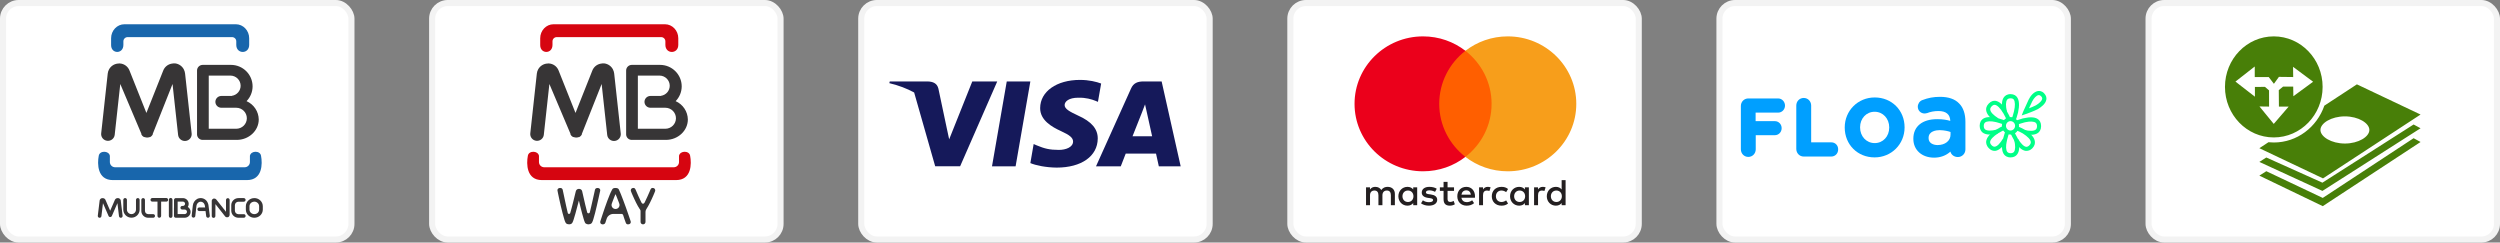
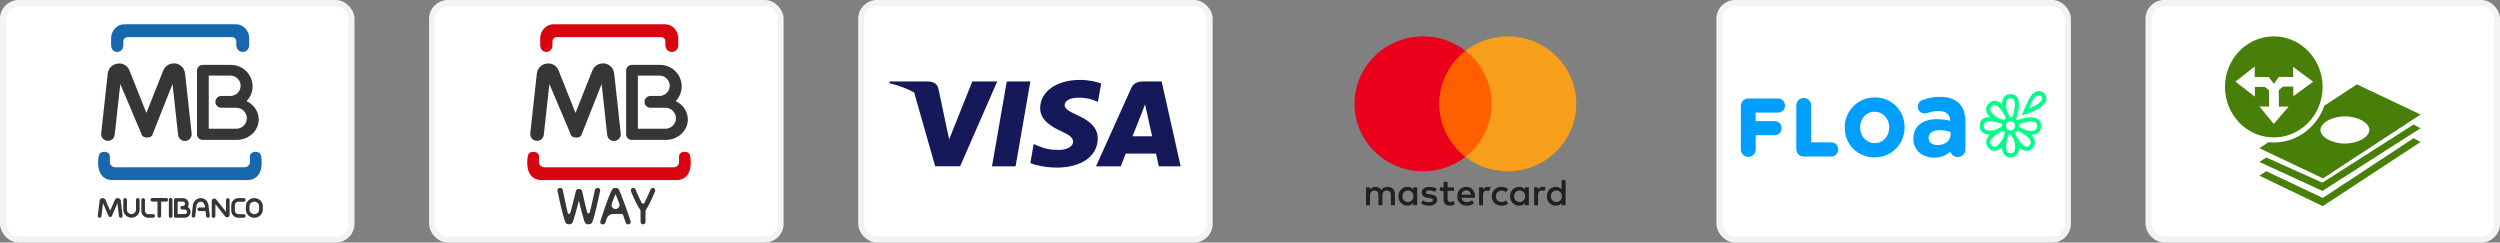
<svg xmlns="http://www.w3.org/2000/svg" width="268" height="26" viewBox="0 0 268 26" fill="none">
  <rect x="0" y="0" width="268" height="26" fill="#808080" stroke="none" />
  <rect x="0.325" y="0.325" width="37.35" height="25.35" rx="1.675" fill="white" stroke="#F3F3F3" stroke-width="0.65" />
  <path fill-rule="evenodd" clip-rule="evenodd" d="M14.117 2.6H25.285C26.07 2.6 26.712 3.274 26.712 4.099V4.811C26.712 5.824 25.329 5.82 25.329 4.811V4.431C25.329 4.181 25.126 3.978 24.874 3.978H13.682C13.431 3.979 13.228 4.181 13.227 4.431V4.812C13.227 5.82 11.91 5.81 11.91 4.835V4.099C11.91 3.274 12.552 2.6 13.336 2.6H14.117ZM19.238 19.305H26.481C28.135 19.305 28.151 17.562 27.983 16.7C27.891 16.121 26.901 16.13 26.791 16.7V17.372C26.79 17.68 26.539 17.929 26.228 17.931H12.341C12.03 17.93 11.779 17.68 11.778 17.372V16.7C11.669 16.13 10.678 16.121 10.586 16.7C10.417 17.562 10.434 19.305 12.088 19.305H19.238Z" fill="#1866AC" />
  <path fill-rule="evenodd" clip-rule="evenodd" d="M23.715 10.283H24.864V10.27C25.4 10.188 25.795 9.731 25.796 9.193V9.193C25.795 8.592 25.304 8.105 24.698 8.103H22.378V13.802H25.328C25.954 13.8 26.46 13.297 26.462 12.677V12.677C26.461 12.056 25.954 11.553 25.328 11.551H24.874V11.551H23.726C23.374 11.55 23.09 11.267 23.088 10.919V10.919C23.09 10.57 23.374 10.288 23.726 10.286L23.715 10.283ZM26.431 10.843C27.213 11.19 27.723 11.955 27.738 12.805V12.805C27.738 14.011 26.677 14.997 25.378 14.997H21.741C21.412 15.007 21.137 14.753 21.122 14.428V7.558C21.124 7.225 21.395 6.956 21.731 6.955H24.759C26.038 6.958 27.074 7.985 27.078 9.253V9.253C27.078 9.846 26.846 10.416 26.431 10.843Z" fill="#373536" />
  <path d="M14.578 21.427C14.578 21.32 14.666 21.233 14.774 21.233C14.881 21.233 14.969 21.32 14.969 21.427V22.47V22.47C14.969 22.949 14.577 23.337 14.094 23.337V23.337C13.862 23.338 13.639 23.247 13.474 23.084C13.309 22.921 13.217 22.7 13.217 22.47V22.47V21.424C13.217 21.317 13.304 21.23 13.412 21.23C13.52 21.23 13.607 21.317 13.607 21.424V22.47V22.47C13.609 22.736 13.826 22.951 14.094 22.953V22.953C14.362 22.95 14.577 22.735 14.578 22.47V22.47V21.427Z" fill="#373536" />
  <path d="M16.422 22.956C16.53 22.956 16.617 23.042 16.617 23.149C16.617 23.256 16.53 23.343 16.422 23.343H15.883C15.689 23.344 15.502 23.267 15.365 23.129C15.228 22.993 15.15 22.809 15.15 22.616V22.616V21.428C15.15 21.321 15.237 21.235 15.345 21.235C15.453 21.235 15.54 21.321 15.54 21.428V22.612V22.612C15.542 22.8 15.695 22.953 15.885 22.954H16.424L16.422 22.956Z" fill="#373536" />
  <path d="M20.545 14.312C20.588 14.71 20.297 15.067 19.896 15.109C19.495 15.152 19.136 14.864 19.093 14.466L18.496 9.005L16.376 14.349V14.349V14.349V14.363V14.375V14.375V14.386V14.386V14.396V14.396V14.408V14.408C16.339 14.479 16.291 14.543 16.233 14.598V14.598L16.221 14.608C16.183 14.643 16.14 14.673 16.095 14.697V14.697L16.082 14.704V14.704H16.069V14.704H16.06H16.052V14.704H16.043H16.034V14.704V14.704H16.024H16.016V14.704C15.947 14.728 15.875 14.742 15.802 14.744H15.749C15.666 14.741 15.585 14.725 15.509 14.695H15.499V14.695H15.489H15.479V14.695H15.47H15.461V14.695H15.448V14.695L15.437 14.688H15.43C15.39 14.666 15.353 14.64 15.318 14.611V14.611L15.293 14.59V14.59L15.276 14.573C15.27 14.566 15.264 14.56 15.257 14.554V14.554L15.236 14.53V14.53C15.206 14.496 15.18 14.459 15.158 14.419V14.419V14.408V14.408V14.395V14.395V14.386V14.378V14.378V14.369V14.359V14.359V14.349L12.894 9.005L12.295 14.466C12.244 14.856 11.888 15.135 11.494 15.093C11.1 15.051 10.811 14.704 10.845 14.312L11.55 7.876V7.876V7.876V7.876C11.559 7.8 11.574 7.726 11.597 7.653C11.62 7.581 11.649 7.51 11.686 7.444C11.869 7.103 12.206 6.87 12.592 6.818V6.818H12.632C12.692 6.808 12.752 6.801 12.812 6.798V6.798C12.886 6.802 12.96 6.812 13.033 6.828C13.42 6.917 13.737 7.189 13.88 7.556L15.694 12.108L17.499 7.561C17.643 7.193 17.961 6.921 18.348 6.833C18.42 6.815 18.494 6.803 18.569 6.798V6.798C18.63 6.794 18.692 6.794 18.753 6.798H18.793V6.798C19.184 6.851 19.524 7.09 19.705 7.438C19.741 7.507 19.77 7.579 19.792 7.653C19.815 7.726 19.831 7.801 19.84 7.877V7.877V7.877V7.877L20.545 14.312Z" fill="#373536" />
  <path d="M13.144 23.127C13.154 23.196 13.125 23.266 13.069 23.309C13.012 23.352 12.937 23.36 12.872 23.332C12.807 23.304 12.762 23.242 12.756 23.172L12.589 21.779L11.993 23.149C11.963 23.221 11.892 23.267 11.814 23.267C11.736 23.267 11.665 23.221 11.634 23.149V23.149L11.039 21.779L10.872 23.172C10.866 23.242 10.821 23.304 10.756 23.332C10.691 23.36 10.616 23.352 10.559 23.309C10.502 23.266 10.474 23.196 10.484 23.127L10.68 21.508C10.691 21.405 10.755 21.315 10.849 21.269L10.888 21.252H10.902C10.921 21.247 10.94 21.243 10.96 21.24V21.24C11.059 21.227 11.159 21.257 11.232 21.324C11.247 21.338 11.26 21.354 11.273 21.37L11.296 21.407L11.306 21.428L11.811 22.591L12.316 21.428C12.359 21.334 12.444 21.266 12.545 21.244C12.564 21.24 12.583 21.238 12.602 21.237H12.668C12.769 21.249 12.858 21.306 12.911 21.391V21.391C12.921 21.409 12.93 21.427 12.937 21.447C12.941 21.459 12.944 21.471 12.947 21.484C12.948 21.492 12.948 21.501 12.947 21.509V21.509L13.144 23.127Z" fill="#373536" />
  <path d="M17.274 23.149C17.274 23.256 17.186 23.343 17.078 23.343C16.97 23.343 16.883 23.256 16.883 23.149V21.615H16.329C16.221 21.615 16.133 21.528 16.133 21.421C16.133 21.314 16.221 21.227 16.329 21.227H17.829C17.937 21.227 18.025 21.314 18.025 21.421C18.025 21.528 17.937 21.615 17.829 21.615H17.274V23.149Z" fill="#373536" />
  <path d="M18.49 23.149C18.496 23.222 18.46 23.292 18.398 23.331C18.335 23.369 18.256 23.369 18.193 23.331C18.13 23.292 18.094 23.222 18.101 23.149V21.427C18.094 21.354 18.13 21.284 18.193 21.245C18.256 21.207 18.335 21.207 18.398 21.245C18.46 21.284 18.496 21.354 18.49 21.427V23.149Z" fill="#373536" />
  <path d="M22.492 23.125C22.505 23.231 22.429 23.328 22.322 23.341C22.215 23.354 22.117 23.278 22.104 23.172L22.035 22.626H21.36C21.253 22.626 21.165 22.54 21.165 22.433C21.165 22.326 21.253 22.239 21.36 22.239H21.988L21.969 22.096V22.096C21.969 22.096 21.969 22.088 21.969 22.084C21.964 22.05 21.956 22.017 21.946 21.984C21.936 21.949 21.924 21.915 21.907 21.883C21.838 21.727 21.684 21.626 21.513 21.622V21.622C21.479 21.622 21.446 21.626 21.413 21.633C21.384 21.641 21.355 21.652 21.327 21.666C21.171 21.756 21.069 21.915 21.055 22.094L20.934 23.169C20.917 23.271 20.823 23.342 20.72 23.331C20.616 23.319 20.54 23.23 20.546 23.127L20.668 22.051C20.695 21.742 20.876 21.467 21.149 21.317C21.205 21.29 21.263 21.269 21.323 21.255C21.385 21.24 21.449 21.233 21.513 21.233V21.233C21.832 21.235 22.121 21.421 22.254 21.709C22.281 21.761 22.303 21.816 22.32 21.873C22.336 21.924 22.347 21.977 22.354 22.031C22.355 22.037 22.355 22.042 22.354 22.048V22.048L22.492 23.125Z" fill="#373536" />
  <path d="M23.088 23.149C23.094 23.222 23.059 23.292 22.996 23.331C22.933 23.369 22.854 23.369 22.791 23.331C22.728 23.292 22.692 23.222 22.699 23.149V21.549V21.549C22.697 21.538 22.697 21.527 22.699 21.517C22.701 21.495 22.706 21.474 22.713 21.454V21.454C22.718 21.442 22.724 21.43 22.73 21.42V21.42C22.763 21.36 22.817 21.314 22.883 21.293L22.908 21.286H22.93H22.983C23.064 21.288 23.14 21.327 23.188 21.391L24.227 22.703V21.437C24.227 21.33 24.314 21.243 24.422 21.243C24.53 21.243 24.617 21.33 24.617 21.437V23.03C24.617 23.112 24.58 23.19 24.515 23.242C24.503 23.252 24.489 23.261 24.475 23.269L24.452 23.28V23.28H24.436V23.28C24.368 23.305 24.292 23.3 24.227 23.269C24.218 23.266 24.21 23.262 24.202 23.256C24.189 23.247 24.176 23.238 24.163 23.228L24.139 23.202L24.132 23.195V23.195V23.195L23.094 21.881L23.088 23.149Z" fill="#373536" />
  <path d="M26.135 22.956C26.243 22.956 26.33 23.042 26.33 23.149C26.33 23.256 26.243 23.343 26.135 23.343H25.561C25.136 23.343 24.792 23.002 24.791 22.581V22.581V21.998V21.998C24.792 21.578 25.135 21.237 25.559 21.236H26.134C26.241 21.236 26.329 21.323 26.329 21.43C26.329 21.537 26.241 21.623 26.134 21.623H25.559C25.35 21.625 25.181 21.793 25.18 22.001V22.001V22.584V22.584C25.181 22.792 25.351 22.96 25.561 22.961H26.135V22.956Z" fill="#373536" />
  <path fill-rule="evenodd" clip-rule="evenodd" d="M27.903 21.487C27.731 21.323 27.502 21.232 27.264 21.233L27.262 21.236C27.025 21.235 26.796 21.326 26.625 21.489C26.453 21.651 26.355 21.875 26.355 22.109V22.47C26.355 22.704 26.452 22.928 26.623 23.089C26.796 23.253 27.025 23.344 27.264 23.343C27.502 23.344 27.731 23.253 27.903 23.089C28.075 22.928 28.172 22.704 28.173 22.47V22.106C28.172 21.872 28.075 21.648 27.903 21.487ZM26.895 21.762C26.995 21.669 27.127 21.618 27.264 21.619V21.615C27.403 21.616 27.535 21.671 27.634 21.767C27.727 21.857 27.779 21.981 27.778 22.109V22.47C27.779 22.598 27.727 22.722 27.634 22.812C27.534 22.904 27.402 22.955 27.265 22.954C27.128 22.956 26.995 22.904 26.895 22.812C26.8 22.722 26.746 22.599 26.744 22.47V22.104C26.746 21.974 26.8 21.851 26.895 21.762Z" fill="#373536" />
  <path fill-rule="evenodd" clip-rule="evenodd" d="M18.654 21.435V22.276L18.648 22.274V23.148C18.648 23.199 18.668 23.248 18.705 23.285C18.742 23.321 18.791 23.342 18.843 23.342H19.798C20.148 23.341 20.43 23.06 20.431 22.713C20.43 22.554 20.368 22.401 20.258 22.286L20.246 22.273C20.212 22.24 20.175 22.21 20.136 22.185C20.198 22.086 20.23 21.971 20.229 21.854C20.228 21.514 19.95 21.238 19.607 21.237H18.843C18.795 21.239 18.75 21.258 18.715 21.291C18.695 21.311 18.68 21.333 18.669 21.358C18.659 21.383 18.653 21.409 18.654 21.435ZM19.044 22.95V21.615V21.612H19.607C19.669 21.613 19.727 21.637 19.771 21.68C19.815 21.724 19.84 21.783 19.84 21.844C19.84 21.905 19.815 21.964 19.771 22.007C19.732 22.045 19.682 22.07 19.627 22.075H19.538C19.43 22.075 19.343 22.162 19.343 22.269C19.343 22.376 19.43 22.463 19.538 22.463H19.798C19.863 22.463 19.925 22.489 19.97 22.535L19.978 22.542C20.019 22.587 20.043 22.645 20.044 22.706C20.043 22.77 20.017 22.832 19.97 22.877C19.925 22.923 19.863 22.949 19.798 22.95H19.044Z" fill="#373536" />
  <rect x="46.325" y="0.325" width="37.35" height="25.35" rx="1.675" fill="white" stroke="#F3F3F3" stroke-width="0.65" />
  <path fill-rule="evenodd" clip-rule="evenodd" d="M60.117 2.6H71.285C72.07 2.6 72.712 3.274 72.712 4.099V4.811C72.712 5.824 71.329 5.82 71.329 4.811V4.431C71.329 4.181 71.126 3.978 70.874 3.978H59.682C59.431 3.979 59.228 4.181 59.227 4.431V4.812C59.227 5.82 57.91 5.81 57.91 4.835V4.099C57.91 3.274 58.552 2.6 59.336 2.6H60.117ZM65.238 19.305H72.481C74.135 19.305 74.151 17.562 73.983 16.7C73.891 16.121 72.9 16.13 72.791 16.7V17.372C72.79 17.68 72.539 17.929 72.228 17.931H58.341C58.03 17.93 57.779 17.68 57.778 17.372V16.7C57.669 16.13 56.678 16.121 56.586 16.7C56.417 17.562 56.434 19.305 58.088 19.305H65.238Z" fill="#D60510" />
  <path fill-rule="evenodd" clip-rule="evenodd" d="M69.715 10.283H70.864V10.27C71.4 10.188 71.795 9.731 71.796 9.193V9.193C71.795 8.592 71.304 8.105 70.698 8.103H68.379V13.802H71.328C71.954 13.8 72.46 13.297 72.463 12.677V12.677C72.461 12.056 71.954 11.553 71.328 11.551H70.874V11.551H69.725C69.374 11.55 69.09 11.267 69.088 10.919V10.919C69.09 10.57 69.374 10.288 69.725 10.286L69.715 10.283ZM72.431 10.843C73.213 11.19 73.723 11.955 73.738 12.805V12.805C73.738 14.011 72.677 14.997 71.378 14.997H67.741C67.412 15.007 67.137 14.753 67.122 14.428V7.558C67.124 7.225 67.395 6.956 67.731 6.955H70.759C72.038 6.958 73.074 7.985 73.079 9.253V9.253C73.078 9.846 72.846 10.416 72.431 10.843Z" fill="#373536" />
  <path d="M62.061 21.484C62.001 21.706 61.938 21.943 61.872 22.195C61.809 22.446 61.742 22.688 61.679 22.917C61.615 23.147 61.556 23.348 61.498 23.522C61.463 23.645 61.415 23.764 61.356 23.878C61.289 23.992 61.171 24.048 61.003 24.048C60.941 24.046 60.879 24.037 60.819 24.02C60.736 23.996 60.668 23.941 60.63 23.866C60.57 23.746 60.522 23.621 60.487 23.492C60.431 23.306 60.371 23.093 60.307 22.851C60.243 22.609 60.181 22.353 60.118 22.083C60.055 21.813 59.998 21.562 59.948 21.329C59.897 21.097 59.854 20.899 59.822 20.737C59.789 20.574 59.769 20.477 59.765 20.444C59.761 20.43 59.759 20.416 59.759 20.401V20.377C59.757 20.312 59.787 20.25 59.841 20.211C59.898 20.169 59.97 20.147 60.042 20.15C60.107 20.148 60.171 20.164 60.227 20.196C60.23 20.199 60.234 20.202 60.238 20.205C60.329 20.282 60.338 20.415 60.361 20.532V20.532C60.383 20.64 60.415 20.78 60.45 20.948C60.485 21.117 60.526 21.307 60.57 21.517C60.614 21.728 60.66 21.941 60.709 22.156C60.759 22.371 60.806 22.579 60.855 22.782C60.859 22.797 60.862 22.813 60.866 22.828C60.901 22.97 61.089 22.972 61.13 22.832V22.832C61.182 22.657 61.232 22.475 61.282 22.288C61.332 22.1 61.38 21.914 61.427 21.726C61.473 21.538 61.516 21.363 61.556 21.203C61.597 21.042 61.631 20.9 61.66 20.774C61.69 20.647 61.713 20.555 61.73 20.494C61.765 20.345 61.906 20.241 62.065 20.246C62.148 20.243 62.228 20.268 62.293 20.317C62.35 20.362 62.39 20.425 62.406 20.494C62.453 20.692 62.504 20.914 62.558 21.16C62.612 21.401 62.67 21.649 62.728 21.9C62.787 22.15 62.849 22.395 62.911 22.635C62.922 22.677 62.932 22.718 62.943 22.758C62.985 22.913 63.194 22.91 63.231 22.753V22.753C63.28 22.553 63.328 22.343 63.379 22.13C63.429 21.915 63.478 21.706 63.524 21.495C63.571 21.284 63.613 21.097 63.65 20.93C63.687 20.762 63.718 20.627 63.742 20.522V20.522C63.765 20.413 63.774 20.29 63.856 20.215C63.863 20.209 63.87 20.203 63.877 20.198C63.932 20.166 63.996 20.15 64.06 20.152C64.133 20.149 64.204 20.17 64.262 20.213C64.316 20.252 64.347 20.314 64.345 20.379V20.403V20.403C64.343 20.432 64.337 20.46 64.332 20.488C64.322 20.537 64.304 20.62 64.275 20.739C64.236 20.902 64.197 21.102 64.146 21.331C64.096 21.561 64.039 21.815 63.975 22.082C63.911 22.348 63.849 22.605 63.79 22.846C63.731 23.087 63.67 23.301 63.612 23.485C63.577 23.612 63.53 23.737 63.47 23.856C63.431 23.932 63.361 23.99 63.277 24.017C63.217 24.036 63.155 24.047 63.092 24.05C63.066 24.049 63.04 24.047 63.015 24.044C62.978 24.039 62.942 24.03 62.907 24.019C62.867 24.006 62.829 23.987 62.794 23.963C62.755 23.936 62.725 23.899 62.706 23.856C62.651 23.733 62.605 23.605 62.57 23.476C62.517 23.298 62.459 23.098 62.399 22.874C62.339 22.65 62.278 22.416 62.219 22.172C62.16 21.927 62.105 21.699 62.055 21.486" fill="#373536" />
  <path fill-rule="evenodd" clip-rule="evenodd" d="M65.029 23.467V23.467C65.123 23.146 65.422 22.931 65.757 22.931H66.625C66.706 22.931 66.777 22.983 66.802 23.06V23.06C66.848 23.204 66.892 23.341 66.935 23.468C66.991 23.632 67.041 23.769 67.082 23.873C67.099 23.923 67.128 23.968 67.166 24.003C67.174 24.009 67.182 24.014 67.19 24.018C67.272 24.065 67.378 24.063 67.466 24.027C67.494 24.015 67.521 24 67.545 23.98C67.595 23.933 67.623 23.869 67.621 23.802C67.62 23.775 67.616 23.748 67.608 23.722C67.601 23.696 67.585 23.651 67.563 23.586C67.549 23.544 67.531 23.493 67.511 23.433C67.483 23.35 67.452 23.26 67.418 23.161C67.388 23.077 67.357 22.986 67.324 22.889C67.252 22.677 67.171 22.447 67.083 22.202C66.995 21.957 66.906 21.717 66.817 21.481C66.728 21.244 66.642 21.022 66.561 20.821C66.481 20.621 66.411 20.459 66.352 20.338C66.33 20.273 66.281 20.22 66.217 20.192C66.068 20.138 65.904 20.136 65.754 20.186C65.693 20.215 65.646 20.265 65.62 20.326C65.527 20.491 65.446 20.661 65.376 20.836C65.289 21.047 65.2 21.276 65.107 21.519C65.015 21.763 64.926 22.011 64.841 22.26C64.802 22.374 64.765 22.485 64.729 22.591C64.687 22.716 64.646 22.835 64.608 22.949C64.536 23.158 64.48 23.334 64.436 23.474C64.391 23.615 64.365 23.698 64.357 23.722C64.329 23.811 64.349 23.907 64.41 23.979C64.424 23.992 64.44 24.003 64.456 24.012C64.554 24.069 64.687 24.069 64.784 24.01C64.835 23.979 64.875 23.931 64.895 23.873C64.937 23.769 64.981 23.632 65.029 23.467ZM66.334 21.683C66.352 21.733 66.371 21.785 66.389 21.838C66.487 22.116 66.279 22.404 65.985 22.404V22.404C65.692 22.404 65.485 22.117 65.581 21.84C65.6 21.787 65.618 21.734 65.636 21.683C65.714 21.463 65.794 21.254 65.877 21.056C65.895 21.02 65.912 20.977 65.931 20.929C65.936 20.918 65.94 20.908 65.944 20.897C65.95 20.878 65.956 20.859 65.964 20.841C65.971 20.824 65.995 20.826 66.001 20.842V20.842C66.008 20.858 66.015 20.878 66.024 20.902C66.047 20.962 66.069 21.012 66.09 21.056C66.173 21.254 66.256 21.464 66.334 21.683Z" fill="#373536" />
  <path d="M68.667 22.612C68.667 22.557 68.644 22.505 68.612 22.459V22.459C68.591 22.433 68.571 22.404 68.554 22.375C68.499 22.295 68.44 22.198 68.375 22.082C68.31 21.967 68.246 21.845 68.181 21.716C68.116 21.587 68.054 21.456 67.994 21.326C67.934 21.195 67.877 21.074 67.83 20.963C67.782 20.852 67.738 20.751 67.703 20.67C67.677 20.614 67.655 20.556 67.638 20.496C67.632 20.482 67.627 20.467 67.624 20.451C67.622 20.436 67.621 20.421 67.621 20.406C67.619 20.337 67.645 20.271 67.693 20.224C67.708 20.211 67.724 20.199 67.741 20.189C67.835 20.134 67.965 20.128 68.048 20.197C68.054 20.202 68.059 20.206 68.064 20.212C68.095 20.247 68.119 20.288 68.137 20.332C68.144 20.354 68.164 20.396 68.195 20.465C68.227 20.533 68.261 20.618 68.304 20.719C68.346 20.819 68.396 20.931 68.45 21.051C68.504 21.172 68.561 21.293 68.618 21.409C68.676 21.524 68.73 21.637 68.782 21.744V21.744C68.844 21.871 69.017 21.869 69.083 21.745C69.115 21.686 69.144 21.626 69.173 21.565C69.259 21.387 69.341 21.213 69.419 21.04C69.497 20.868 69.565 20.713 69.622 20.58C69.68 20.448 69.713 20.364 69.725 20.332C69.743 20.289 69.768 20.248 69.798 20.212C69.803 20.207 69.808 20.202 69.813 20.198C69.897 20.128 70.029 20.134 70.123 20.19C70.139 20.2 70.154 20.211 70.169 20.224C70.217 20.271 70.243 20.337 70.241 20.406C70.242 20.421 70.241 20.436 70.238 20.451C70.235 20.466 70.231 20.482 70.225 20.496L70.157 20.672C70.124 20.756 70.082 20.853 70.032 20.968C69.983 21.083 69.929 21.203 69.869 21.331C69.809 21.458 69.746 21.592 69.682 21.721C69.618 21.851 69.552 21.973 69.487 22.09C69.423 22.207 69.363 22.306 69.308 22.386V22.386C69.245 22.481 69.197 22.588 69.197 22.703V23.778C69.2 23.851 69.173 23.922 69.123 23.974C69.015 24.075 68.85 24.075 68.742 23.974C68.692 23.922 68.665 23.851 68.668 23.778L68.667 22.612Z" fill="#373536" />
  <path d="M66.545 14.312C66.588 14.71 66.297 15.067 65.896 15.109C65.496 15.152 65.136 14.864 65.093 14.466L64.496 9.005L62.376 14.349V14.349V14.349V14.363V14.375V14.375V14.386V14.386V14.396V14.396V14.408V14.408C62.339 14.479 62.291 14.543 62.233 14.598V14.598L62.221 14.608C62.183 14.643 62.14 14.673 62.095 14.697V14.697L62.082 14.704V14.704H62.069V14.704H62.06H62.051V14.704H62.043H62.034V14.704V14.704H62.024H62.016V14.704C61.947 14.728 61.875 14.742 61.802 14.744H61.749C61.666 14.741 61.585 14.725 61.509 14.695H61.499V14.695H61.489H61.479V14.695H61.47H61.461V14.695H61.448V14.695L61.437 14.688H61.43C61.39 14.666 61.353 14.64 61.318 14.611V14.611L61.293 14.59V14.59L61.276 14.573C61.27 14.566 61.264 14.56 61.257 14.554V14.554L61.236 14.53V14.53C61.206 14.496 61.18 14.459 61.158 14.419V14.419V14.408V14.408V14.395V14.395V14.386V14.378V14.378V14.369V14.359V14.359V14.349L58.894 9.005L58.295 14.466C58.244 14.856 57.888 15.135 57.494 15.093C57.099 15.051 56.811 14.704 56.845 14.312L57.55 7.876V7.876V7.876V7.876C57.559 7.8 57.574 7.726 57.597 7.653C57.62 7.581 57.649 7.51 57.686 7.444C57.869 7.103 58.206 6.87 58.592 6.818V6.818H58.632C58.692 6.808 58.752 6.801 58.812 6.798V6.798C58.886 6.802 58.96 6.812 59.033 6.828C59.42 6.917 59.737 7.189 59.88 7.556L61.694 12.108L63.499 7.561C63.643 7.193 63.961 6.921 64.348 6.833C64.42 6.815 64.494 6.803 64.569 6.798V6.798C64.63 6.794 64.692 6.794 64.753 6.798H64.793V6.798C65.184 6.851 65.524 7.09 65.705 7.438C65.741 7.507 65.77 7.579 65.792 7.653C65.815 7.726 65.831 7.801 65.84 7.877V7.877V7.877V7.877L66.545 14.312Z" fill="#373536" />
  <rect x="92.325" y="0.325" width="37.35" height="25.35" rx="1.675" fill="white" stroke="#F3F3F3" stroke-width="0.65" />
  <path d="M108.872 17.832H106.342L107.924 8.731H110.454L108.872 17.832Z" fill="#15195A" />
  <path d="M118.043 8.954C117.544 8.769 116.753 8.566 115.774 8.566C113.275 8.566 111.516 9.805 111.505 11.577C111.485 12.884 112.765 13.61 113.723 14.046C114.701 14.491 115.034 14.782 115.034 15.179C115.024 15.789 114.243 16.07 113.515 16.07C112.505 16.07 111.964 15.925 111.141 15.585L110.808 15.44L110.454 17.483C111.047 17.734 112.14 17.957 113.275 17.967C115.93 17.967 117.658 16.747 117.679 14.859C117.689 13.823 117.013 13.03 115.555 12.381C114.67 11.964 114.128 11.684 114.128 11.258C114.139 10.87 114.587 10.474 115.586 10.474C116.408 10.454 117.012 10.638 117.47 10.822L117.699 10.919L118.043 8.954V8.954V8.954Z" fill="#15195A" />
  <path fill-rule="evenodd" clip-rule="evenodd" d="M122.572 8.731H124.528L126.569 17.831H124.227C124.227 17.831 123.998 16.786 123.925 16.466H120.677C120.583 16.708 120.146 17.831 120.146 17.831H117.491L121.249 9.486C121.51 8.896 121.968 8.731 122.572 8.731ZM122.416 12.061C122.416 12.061 121.614 14.085 121.406 14.608H123.508C123.404 14.153 122.925 11.974 122.925 11.974L122.748 11.19C122.674 11.392 122.566 11.67 122.494 11.857C122.444 11.984 122.411 12.069 122.416 12.061Z" fill="#15195A" />
  <path fill-rule="evenodd" clip-rule="evenodd" d="M95.38 8.731H99.45C100.002 8.75 100.45 8.915 100.595 9.496L101.48 13.678C101.48 13.678 101.48 13.678 101.48 13.678L101.751 14.937L104.229 8.731H106.904L102.927 17.822H100.252L97.997 9.914C97.219 9.491 96.331 9.151 95.338 8.915L95.38 8.731Z" fill="#15195A" />
-   <rect x="138.325" y="0.325" width="37.35" height="25.35" rx="1.675" fill="white" stroke="#F3F3F3" stroke-width="0.65" />
  <path fill-rule="evenodd" clip-rule="evenodd" d="M151.922 20.079V21.039V21.999H151.498V21.766C151.363 21.939 151.159 22.047 150.882 22.047C150.335 22.047 149.906 21.625 149.906 21.039C149.906 20.453 150.335 20.031 150.882 20.031C151.159 20.031 151.363 20.139 151.498 20.312V20.079H151.922ZM150.934 20.424C150.567 20.424 150.343 20.701 150.343 21.039C150.343 21.376 150.567 21.654 150.934 21.654C151.285 21.654 151.522 21.388 151.522 21.039C151.522 20.689 151.285 20.424 150.934 20.424ZM166.253 21.039C166.253 20.701 166.478 20.424 166.845 20.424C167.196 20.424 167.432 20.689 167.432 21.039C167.432 21.388 167.196 21.654 166.845 21.654C166.478 21.654 166.253 21.376 166.253 21.039ZM167.832 19.308V21.039V21.999H167.408V21.766C167.273 21.939 167.069 22.047 166.792 22.047C166.245 22.047 165.816 21.625 165.816 21.039C165.816 20.453 166.245 20.031 166.792 20.031C167.069 20.031 167.273 20.139 167.408 20.312V19.308H167.832ZM157.186 20.404C157.459 20.404 157.635 20.573 157.68 20.87H156.667C156.713 20.593 156.884 20.404 157.186 20.404ZM156.223 21.039C156.223 20.44 156.623 20.031 157.194 20.031C157.741 20.031 158.116 20.44 158.121 21.039C158.121 21.095 158.116 21.147 158.112 21.199H156.664C156.725 21.545 156.974 21.67 157.247 21.67C157.443 21.67 157.651 21.597 157.815 21.469L158.022 21.778C157.786 21.975 157.517 22.047 157.223 22.047C156.639 22.047 156.223 21.649 156.223 21.039ZM162.315 21.039C162.315 20.701 162.54 20.424 162.907 20.424C163.258 20.424 163.494 20.689 163.494 21.039C163.494 21.388 163.258 21.654 162.907 21.654C162.54 21.654 162.315 21.376 162.315 21.039ZM163.894 20.079V21.039V21.999H163.47V21.766C163.335 21.939 163.132 22.047 162.854 22.047C162.307 22.047 161.878 21.625 161.878 21.039C161.878 20.453 162.307 20.031 162.854 20.031C163.132 20.031 163.335 20.139 163.47 20.312V20.079H163.894ZM159.92 21.039C159.92 21.621 160.332 22.047 160.961 22.047C161.254 22.047 161.45 21.983 161.662 21.818L161.459 21.481C161.299 21.593 161.132 21.654 160.948 21.654C160.609 21.649 160.361 21.409 160.361 21.039C160.361 20.669 160.609 20.428 160.948 20.424C161.132 20.424 161.299 20.484 161.459 20.597L161.662 20.26C161.45 20.095 161.254 20.031 160.961 20.031C160.332 20.031 159.92 20.456 159.92 21.039ZM164.874 20.312C164.984 20.143 165.143 20.031 165.388 20.031C165.474 20.031 165.596 20.047 165.69 20.083L165.559 20.477C165.47 20.44 165.38 20.428 165.294 20.428C165.017 20.428 164.878 20.605 164.878 20.922V21.999H164.453V20.079H164.874V20.312ZM154.019 20.232C153.815 20.099 153.534 20.031 153.224 20.031C152.73 20.031 152.412 20.264 152.412 20.645C152.412 20.958 152.648 21.151 153.085 21.212L153.285 21.24C153.518 21.272 153.627 21.332 153.627 21.441C153.627 21.589 153.472 21.674 153.183 21.674C152.889 21.674 152.677 21.581 152.534 21.473L152.334 21.798C152.567 21.967 152.861 22.047 153.179 22.047C153.742 22.047 154.068 21.786 154.068 21.421C154.068 21.083 153.811 20.907 153.387 20.846L153.187 20.818C153.003 20.794 152.856 20.758 152.856 20.629C152.856 20.488 152.995 20.404 153.228 20.404C153.477 20.404 153.718 20.497 153.836 20.569L154.019 20.232ZM158.978 20.312C159.087 20.143 159.247 20.031 159.491 20.031C159.577 20.031 159.7 20.047 159.794 20.083L159.663 20.477C159.573 20.44 159.483 20.428 159.397 20.428C159.12 20.428 158.981 20.605 158.981 20.922V21.999H158.557V20.079H158.978V20.312ZM155.872 20.079H155.179V19.496H154.75V20.079H154.354V20.46H154.75V21.336C154.75 21.782 154.925 22.047 155.427 22.047C155.611 22.047 155.823 21.991 155.958 21.899L155.835 21.541C155.709 21.613 155.57 21.649 155.46 21.649C155.248 21.649 155.179 21.521 155.179 21.328V20.46H155.872V20.079ZM149.531 20.794V21.999H149.102V20.93C149.102 20.605 148.963 20.424 148.674 20.424C148.392 20.424 148.196 20.601 148.196 20.934V21.999H147.768V20.93C147.768 20.605 147.625 20.424 147.344 20.424C147.054 20.424 146.866 20.601 146.866 20.934V21.999H146.438V20.079H146.862V20.316C147.021 20.091 147.225 20.031 147.433 20.031C147.731 20.031 147.943 20.159 148.078 20.372C148.258 20.103 148.515 20.026 148.764 20.031C149.237 20.035 149.531 20.34 149.531 20.794Z" fill="#231F20" />
  <path d="M160.306 16.817H153.879V5.446H160.306V16.817Z" fill="#FF5F00" />
  <path d="M154.286 11.132C154.286 8.825 155.384 6.77 157.092 5.446C155.843 4.478 154.266 3.9 152.552 3.9C148.495 3.9 145.207 7.138 145.207 11.132C145.207 15.125 148.495 18.363 152.552 18.363C154.266 18.363 155.843 17.785 157.092 16.817C155.384 15.493 154.286 13.438 154.286 11.132" fill="#EB001B" />
  <path d="M168.978 11.132C168.978 15.125 165.689 18.363 161.632 18.363C159.919 18.363 158.342 17.785 157.092 16.817C158.801 15.493 159.898 13.438 159.898 11.132C159.898 8.825 158.801 6.77 157.092 5.446C158.342 4.478 159.919 3.9 161.632 3.9C165.689 3.9 168.978 7.138 168.978 11.132" fill="#F79E1B" />
  <rect x="184.325" y="0.325" width="37.35" height="25.35" rx="1.675" fill="white" stroke="#F3F3F3" stroke-width="0.65" />
  <path d="M190.62 10.553H187.418C186.968 10.553 186.621 10.91 186.621 11.36V16.001C186.621 16.464 186.968 16.821 187.418 16.821C187.868 16.821 188.215 16.464 188.215 16.001V14.493H190.26C190.671 14.493 190.993 14.163 190.993 13.74C190.993 13.316 190.671 12.986 190.26 12.986H188.202V12.073H190.62C191.031 12.073 191.353 11.73 191.353 11.32C191.353 10.91 191.031 10.553 190.62 10.553Z" fill="#009FFF" />
  <path d="M196.33 15.261H194.157V11.32C194.157 10.857 193.81 10.5 193.359 10.5C192.909 10.5 192.562 10.857 192.562 11.32V15.961C192.562 16.424 192.909 16.781 193.359 16.781H196.317C196.728 16.781 197.05 16.451 197.05 16.027C197.063 15.591 196.741 15.261 196.33 15.261Z" fill="#009FFF" />
  <path d="M200.97 10.447C199.169 10.447 197.755 11.862 197.755 13.66V13.674C197.755 15.498 199.131 16.873 200.957 16.873C202.757 16.873 204.171 15.459 204.171 13.66V13.647C204.171 11.822 202.795 10.447 200.97 10.447ZM199.401 13.647C199.401 12.695 200.069 11.981 200.957 11.981C201.857 11.981 202.525 12.708 202.525 13.66V13.674C202.525 14.626 201.857 15.34 200.97 15.34C200.069 15.34 199.401 14.612 199.401 13.66V13.647Z" fill="#009FFF" />
  <path d="M210.023 11.095C209.573 10.619 208.879 10.381 207.979 10.381C207.272 10.381 206.706 10.487 206.05 10.738C205.78 10.844 205.587 11.135 205.587 11.439C205.587 11.849 205.909 12.166 206.307 12.166C206.384 12.166 206.461 12.153 206.564 12.127H206.577C206.95 11.981 207.349 11.902 207.799 11.902C208.622 11.902 209.046 12.259 209.072 12.96C208.712 12.854 208.274 12.774 207.67 12.774C206.063 12.774 205.111 13.555 205.111 14.864V14.89C205.111 16.08 206.024 16.9 207.336 16.9C208.017 16.9 208.622 16.675 209.085 16.252C209.162 16.583 209.483 16.834 209.882 16.834C210.332 16.834 210.692 16.477 210.692 16.014V13.052C210.692 12.193 210.46 11.531 210.023 11.095ZM209.097 14.15V14.441C209.097 15.088 208.519 15.551 207.709 15.551C207.259 15.551 206.744 15.353 206.744 14.811V14.784C206.744 14.044 207.58 13.951 207.94 13.951C208.455 13.964 208.84 14.057 209.097 14.15Z" fill="#009FFF" />
  <path d="M215.528 14.427C215.027 14.427 214.602 14.004 214.602 13.488C214.602 12.973 215.014 12.55 215.528 12.55C216.03 12.55 216.441 12.973 216.441 13.488C216.441 14.004 216.03 14.427 215.528 14.427ZM215.528 12.986C215.258 12.986 215.04 13.211 215.04 13.488C215.04 13.766 215.258 13.991 215.528 13.991C215.798 13.991 216.017 13.766 216.017 13.488C216.017 13.211 215.798 12.986 215.528 12.986Z" fill="#00FF87" />
  <path d="M216.092 12.841L215.681 12.669C215.681 12.669 215.809 12.338 215.899 11.941C216.041 11.333 216.028 10.884 215.874 10.672C215.809 10.579 215.694 10.54 215.527 10.54C215.359 10.54 215.244 10.593 215.166 10.685C215.012 10.897 214.999 11.347 215.141 11.955L214.716 12.06C214.536 11.294 214.575 10.738 214.832 10.408C214.948 10.262 215.154 10.09 215.527 10.09C215.899 10.09 216.118 10.262 216.221 10.408C216.465 10.738 216.504 11.294 216.336 12.06C216.234 12.484 216.105 12.828 216.092 12.841Z" fill="#00FF87" />
  <path d="M213.971 13.066C213.315 12.656 212.968 12.233 212.916 11.823C212.891 11.638 212.929 11.373 213.199 11.095C213.469 10.818 213.727 10.791 213.907 10.805C214.305 10.857 214.717 11.214 215.115 11.889C215.347 12.272 215.488 12.603 215.488 12.616L215.09 12.788C215.09 12.788 214.948 12.471 214.742 12.114C214.421 11.585 214.099 11.267 213.855 11.241C213.739 11.228 213.624 11.281 213.508 11.4C213.392 11.519 213.341 11.638 213.354 11.757C213.379 12.021 213.688 12.338 214.202 12.669L213.971 13.066Z" fill="#00FF87" />
  <path d="M213.315 14.428C212.98 14.428 212.711 14.348 212.53 14.203C212.389 14.084 212.222 13.872 212.222 13.489C212.222 13.105 212.389 12.881 212.53 12.775C212.839 12.524 213.379 12.484 214.112 12.656L214.228 12.682L214.305 12.709C214.652 12.801 214.897 12.907 214.909 12.907L214.742 13.33C214.742 13.33 214.421 13.198 214.035 13.105L213.932 13.079C213.392 12.96 212.993 12.986 212.801 13.132C212.711 13.211 212.659 13.33 212.659 13.502C212.659 13.674 212.711 13.793 212.801 13.872C213.006 14.031 213.443 14.044 214.035 13.899L214.138 14.335C213.829 14.388 213.546 14.428 213.315 14.428Z" fill="#00FF87" />
  <path d="M217.713 14.453C218.048 14.453 218.318 14.374 218.498 14.229C218.639 14.11 218.806 13.898 218.806 13.515C218.806 13.131 218.639 12.906 218.498 12.8C218.189 12.549 217.649 12.51 216.916 12.681L216.8 12.708L216.723 12.734C216.376 12.827 216.132 12.933 216.119 12.933L216.286 13.356C216.286 13.356 216.608 13.224 216.993 13.131L217.096 13.105C217.636 12.986 218.035 13.012 218.228 13.158C218.318 13.237 218.369 13.356 218.369 13.528C218.369 13.7 218.318 13.819 218.228 13.898C218.022 14.057 217.585 14.07 216.993 13.925L216.865 14.215C217.173 14.268 217.469 14.453 217.713 14.453Z" fill="#00FF87" />
  <path d="M213.817 16.172C213.65 16.172 213.418 16.12 213.2 15.882C212.93 15.604 212.904 15.326 212.917 15.154C212.968 14.744 213.315 14.321 213.971 13.911C214.344 13.673 214.666 13.528 214.678 13.528L214.845 13.938C214.845 13.938 214.537 14.083 214.19 14.295C213.675 14.625 213.367 14.956 213.341 15.207C213.328 15.326 213.38 15.445 213.495 15.564C213.611 15.683 213.727 15.736 213.843 15.723C214.1 15.697 214.408 15.379 214.73 14.85L215.103 15.088C214.704 15.763 214.293 16.12 213.894 16.172C213.868 16.172 213.843 16.172 213.817 16.172Z" fill="#00FF87" />
  <path d="M215.527 16.874C215.154 16.874 214.936 16.702 214.833 16.556C214.589 16.239 214.55 15.684 214.717 14.93L214.743 14.837L214.769 14.732C214.859 14.374 214.962 14.123 214.962 14.11L215.373 14.282C215.373 14.282 215.244 14.613 215.154 15.009L215.129 15.115C215.013 15.67 215.026 16.08 215.18 16.279C215.257 16.371 215.373 16.424 215.54 16.424C215.707 16.424 215.823 16.371 215.9 16.279C216.055 16.067 216.067 15.617 215.926 15.009L216.35 14.903C216.53 15.67 216.492 16.226 216.234 16.556C216.119 16.715 215.9 16.874 215.527 16.874Z" fill="#00FF87" />
  <path d="M217.238 16.172C217.212 16.172 217.174 16.172 217.148 16.172C216.749 16.12 216.338 15.763 215.939 15.088C215.708 14.705 215.566 14.374 215.566 14.361L215.965 14.189C215.965 14.189 216.106 14.506 216.312 14.863C216.634 15.392 216.955 15.71 217.2 15.736C217.315 15.749 217.431 15.697 217.547 15.578C217.662 15.459 217.714 15.339 217.701 15.22C217.675 14.956 217.367 14.639 216.852 14.308C216.724 14.229 216.325 14.017 216.068 13.964L216.145 13.528C216.544 13.594 217.058 13.911 217.084 13.925C217.74 14.348 218.1 14.758 218.138 15.181C218.164 15.366 218.125 15.63 217.855 15.908C217.637 16.12 217.418 16.172 217.238 16.172Z" fill="#00FF87" />
  <path d="M216.722 12.378L216.902 11.928C217.044 11.598 217.443 10.725 217.468 10.685C217.648 10.302 218.021 9.839 218.458 9.76C218.625 9.733 218.883 9.746 219.127 9.998C219.371 10.249 219.397 10.5 219.371 10.659C219.307 11.135 218.78 11.505 218.471 11.69C218.021 11.928 217.224 12.206 217.185 12.219L216.722 12.378ZM218.574 10.196C218.561 10.196 218.536 10.196 218.523 10.196C218.304 10.236 218.034 10.513 217.854 10.87C217.854 10.87 217.674 11.254 217.507 11.611C217.751 11.518 218.034 11.399 218.24 11.293C218.625 11.069 218.896 10.804 218.921 10.593C218.934 10.527 218.921 10.434 218.806 10.315C218.715 10.222 218.638 10.196 218.574 10.196Z" fill="#00FF87" />
  <rect x="230.325" y="0.325" width="37.35" height="25.35" rx="1.675" fill="white" stroke="#F3F3F3" stroke-width="0.65" />
  <path fill-rule="evenodd" clip-rule="evenodd" d="M238.517 9.317C238.517 12.308 240.86 14.733 243.75 14.733C246.641 14.733 248.984 12.308 248.984 9.317C248.984 6.325 246.641 3.9 243.75 3.9C240.86 3.9 238.517 6.325 238.517 9.317V9.317ZM241.726 9.321V10.366L239.64 8.747L241.709 7.128V8.259H243.208L243.762 8.984L244.3 8.241L245.831 8.259L245.815 7.162L247.966 8.764L245.848 10.315L245.832 9.282L244.74 9.287L244.285 9.663L244.3 11.428H245.343L243.746 13.283L242.215 11.412L243.245 11.426L243.241 9.691L242.804 9.312L241.726 9.321V9.321ZM259.483 13.75L258.739 13.345L248.963 19.583L242.948 16.883L242.203 17.358L248.963 20.466L259.483 13.75V13.75ZM259.483 15.221L258.739 14.815L248.999 21.218L242.948 18.353L242.203 18.829L248.999 22.1L259.483 15.221V15.221ZM259.483 12.279L252.66 9.042L249.171 11.326C248.375 13.628 246.248 15.276 243.75 15.276C243.558 15.276 243.368 15.265 243.18 15.246L242.203 15.887L249.025 19.123L259.483 12.279V12.279ZM248.751 13.931C248.751 13.2 249.926 12.475 251.374 12.475C252.823 12.475 253.996 13.2 253.996 13.931C253.996 14.662 252.823 15.387 251.374 15.387C249.926 15.387 248.751 14.662 248.751 13.931V13.931Z" fill="#487F08" />
</svg>